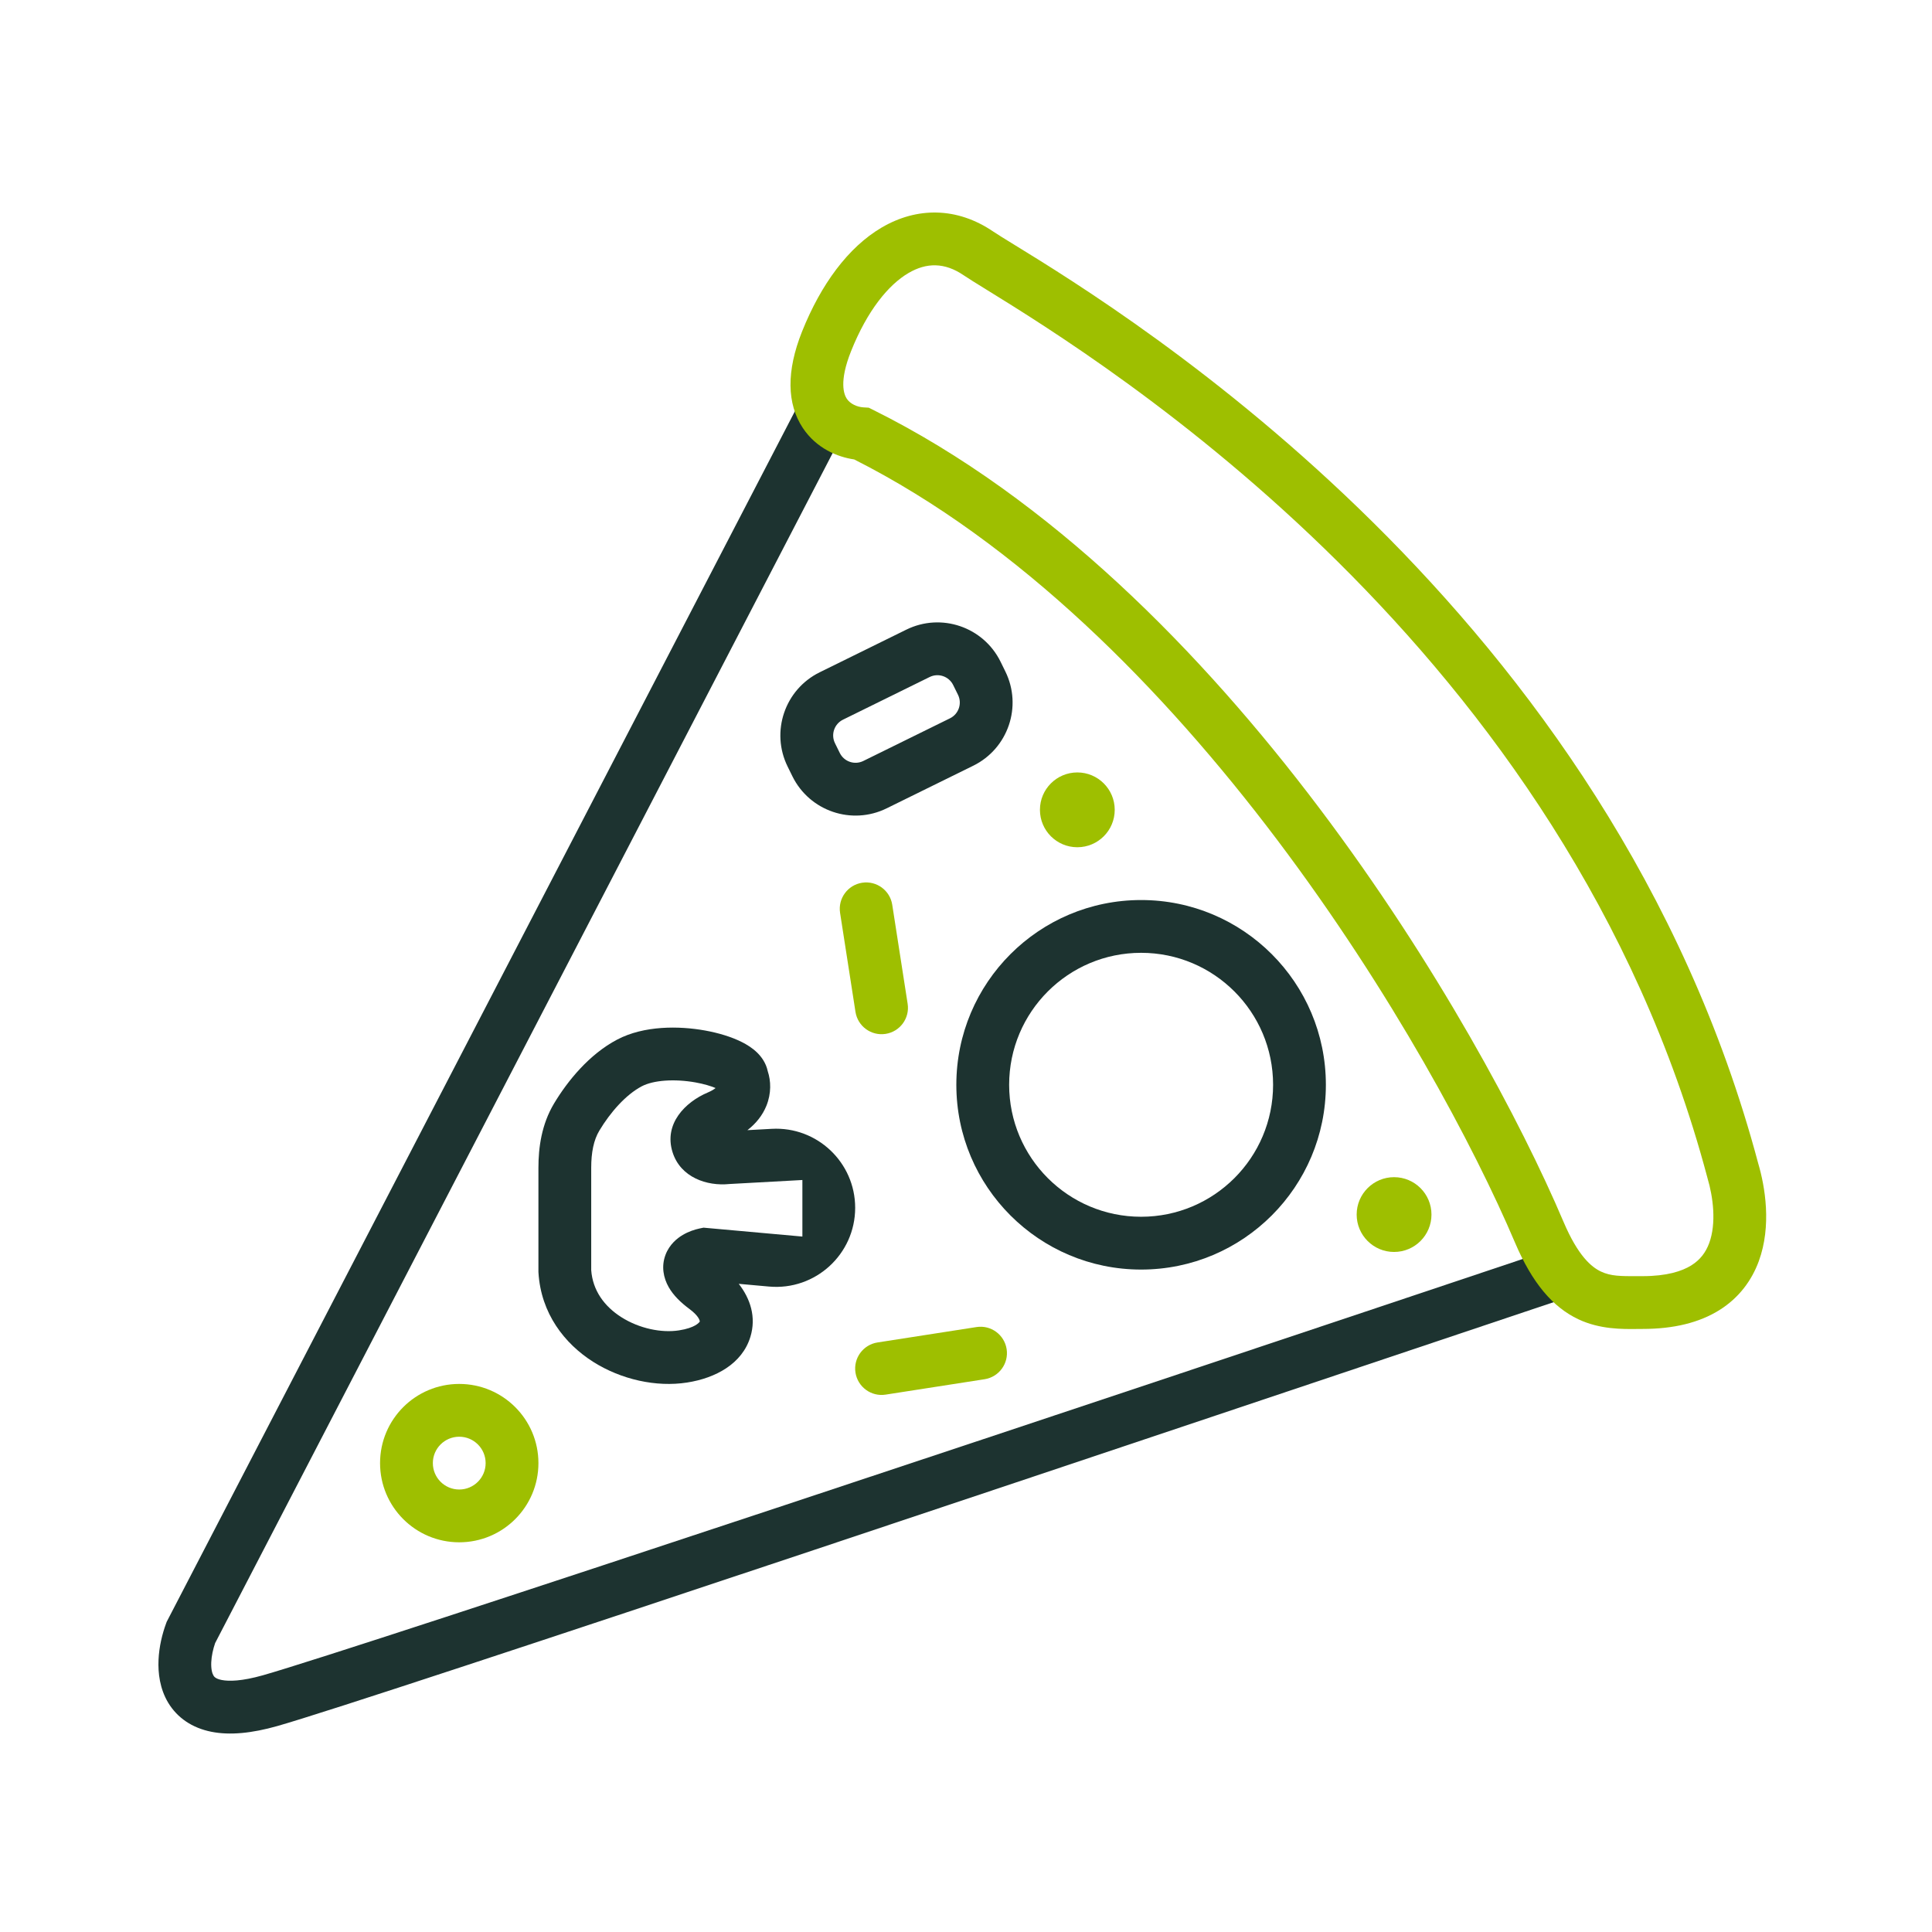
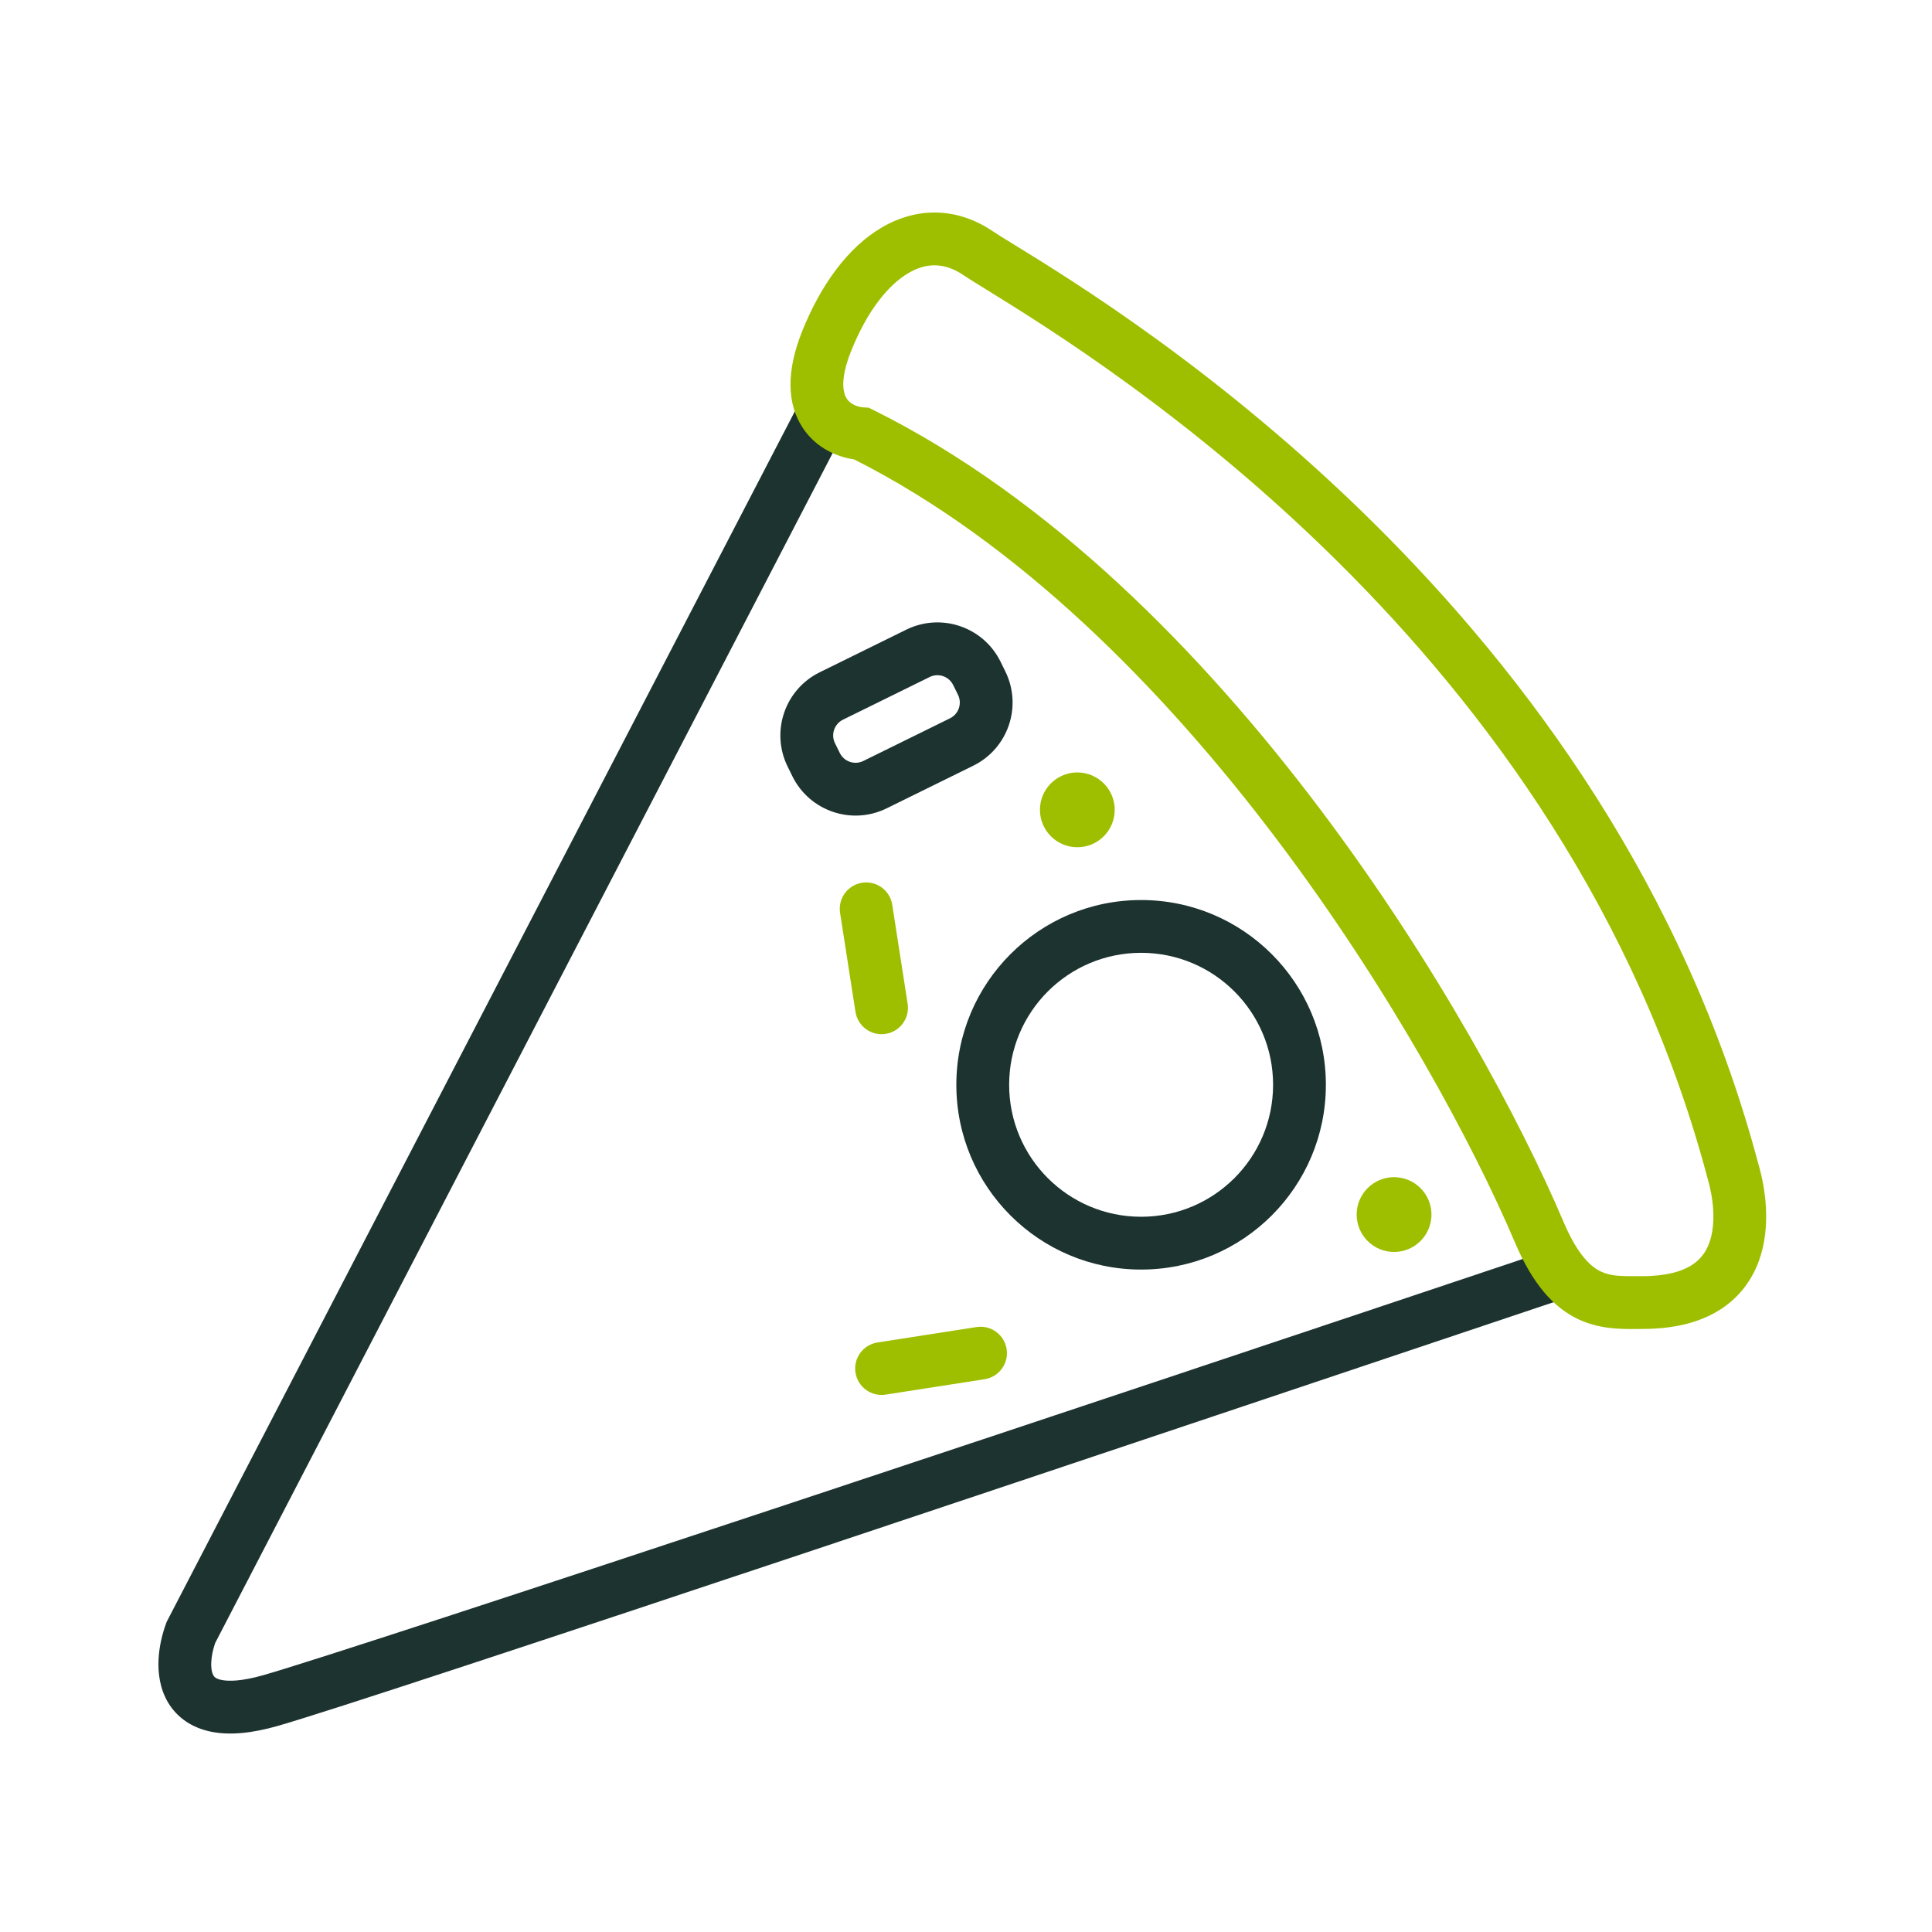
<svg xmlns="http://www.w3.org/2000/svg" width="96" height="96" viewBox="0 0 96 96" fill="none">
  <path fill-rule="evenodd" clip-rule="evenodd" d="M39.799 19.854L42.127 21.062L10.69 81.643C10.586 81.945 10.511 82.284 10.497 82.597C10.482 82.944 10.545 83.153 10.607 83.256C10.64 83.312 10.713 83.418 11.017 83.478C11.371 83.548 12.009 83.542 13.063 83.244C17.657 81.943 56.802 68.881 75.849 62.496L77.796 64.504C58.807 70.87 18.451 84.445 13.777 85.767C12.514 86.125 11.424 86.233 10.509 86.052C9.544 85.861 8.807 85.353 8.358 84.608C7.939 83.909 7.848 83.129 7.877 82.48C7.906 81.82 8.063 81.182 8.255 80.663L8.283 80.586L39.799 19.854Z" fill="#1D3330" />
  <path fill-rule="evenodd" clip-rule="evenodd" d="M45.138 13.569C44.153 14.148 43.102 15.416 42.29 17.447C41.678 18.976 41.94 19.608 42.077 19.814C42.248 20.07 42.588 20.222 42.903 20.242L43.167 20.258L43.405 20.376C52.188 24.745 59.721 32.42 65.549 40.145C71.387 47.881 75.593 55.773 77.691 60.713C78.411 62.407 79.079 62.96 79.549 63.182C80.043 63.415 80.533 63.414 81.373 63.412C81.453 63.411 81.535 63.411 81.621 63.411C82.826 63.411 83.574 63.166 84.039 62.877C84.489 62.597 84.763 62.22 84.929 61.769C85.292 60.785 85.126 59.48 84.845 58.54L84.84 58.521L84.835 58.502C77.834 32.176 54.857 17.995 48.994 14.378C48.485 14.063 48.105 13.829 47.876 13.673C46.939 13.036 46.038 13.04 45.138 13.569ZM43.809 11.307C45.561 10.278 47.555 10.283 49.351 11.504C49.55 11.639 49.897 11.852 50.37 12.143C56.057 15.632 80.055 30.356 87.365 57.81C87.702 58.95 88.042 60.91 87.39 62.677C87.047 63.605 86.429 64.479 85.426 65.104C84.437 65.719 83.171 66.034 81.621 66.034C81.54 66.034 81.453 66.035 81.361 66.036C80.6 66.045 79.496 66.057 78.429 65.554C77.162 64.956 76.136 63.76 75.277 61.738C73.259 56.987 69.158 49.282 63.456 41.724C57.792 34.218 50.625 26.96 42.444 22.829C41.621 22.71 40.57 22.285 39.892 21.266C39.097 20.069 39.067 18.442 39.854 16.473C40.79 14.133 42.144 12.286 43.809 11.307Z" fill="#9EBF00" />
-   <path fill-rule="evenodd" clip-rule="evenodd" d="M22.819 74.013C23.544 74.013 24.131 73.426 24.131 72.701C24.131 71.977 23.544 71.39 22.819 71.39C22.095 71.39 21.508 71.977 21.508 72.701C21.508 73.426 22.095 74.013 22.819 74.013ZM22.819 76.636C24.992 76.636 26.754 74.875 26.754 72.701C26.754 70.528 24.992 68.767 22.819 68.767C20.646 68.767 18.885 70.528 18.885 72.701C18.885 74.875 20.646 76.636 22.819 76.636Z" fill="#9EBF00" />
  <path fill-rule="evenodd" clip-rule="evenodd" d="M56.701 60.46C60.323 60.46 63.259 57.524 63.259 53.903C63.259 50.281 60.323 47.345 56.701 47.345C53.08 47.345 50.144 50.281 50.144 53.903C50.144 57.524 53.08 60.46 56.701 60.46ZM56.701 63.084C61.772 63.084 65.882 58.973 65.882 53.903C65.882 48.832 61.772 44.722 56.701 44.722C51.631 44.722 47.52 48.832 47.52 53.903C47.52 58.973 51.631 63.084 56.701 63.084Z" fill="#1D3330" />
  <path fill-rule="evenodd" clip-rule="evenodd" d="M42.838 43.863C43.554 43.752 44.224 44.242 44.335 44.957L45.1 49.876C45.212 50.591 44.722 51.262 44.006 51.373C43.29 51.484 42.62 50.995 42.508 50.279L41.743 45.36C41.632 44.645 42.122 43.974 42.838 43.863Z" fill="#9EBF00" />
  <path fill-rule="evenodd" clip-rule="evenodd" d="M50.019 67.035C50.13 67.751 49.64 68.421 48.924 68.533L44.006 69.298C43.29 69.409 42.62 68.919 42.508 68.203C42.397 67.488 42.887 66.817 43.603 66.706L48.521 65.941C49.237 65.829 49.907 66.319 50.019 67.035Z" fill="#9EBF00" />
  <path d="M55.39 40.24C55.39 41.267 54.558 42.099 53.532 42.099C52.506 42.099 51.674 41.267 51.674 40.24C51.674 39.214 52.506 38.382 53.532 38.382C54.558 38.382 55.39 39.214 55.39 40.24Z" fill="#9EBF00" />
  <path d="M71.129 60.351C71.129 61.377 70.297 62.209 69.27 62.209C68.244 62.209 67.412 61.377 67.412 60.351C67.412 59.325 68.244 58.493 69.27 58.493C70.297 58.493 71.129 59.325 71.129 60.351Z" fill="#9EBF00" />
  <path fill-rule="evenodd" clip-rule="evenodd" d="M47.602 34.523L47.363 34.039C47.15 33.606 46.626 33.427 46.193 33.641L41.888 35.76C41.455 35.973 41.276 36.497 41.49 36.93L41.728 37.414C41.941 37.847 42.465 38.026 42.898 37.812L47.203 35.693C47.637 35.48 47.815 34.956 47.602 34.523ZM49.717 32.88C48.864 31.147 46.767 30.434 45.034 31.287L40.729 33.406C38.996 34.26 38.283 36.356 39.136 38.089L39.374 38.573C40.228 40.306 42.324 41.019 44.057 40.166L48.362 38.047C50.095 37.194 50.808 35.097 49.955 33.364L49.717 32.88Z" fill="#1D3330" />
-   <path fill-rule="evenodd" clip-rule="evenodd" d="M26.754 63.196L26.754 58.026C26.754 57.028 26.907 55.87 27.532 54.829C28.203 53.711 29.279 52.388 30.664 51.658C32.006 50.951 33.752 50.975 35.027 51.204C35.689 51.323 36.337 51.516 36.855 51.776C37.11 51.903 37.393 52.077 37.631 52.312C37.812 52.49 38.06 52.799 38.149 53.228C38.308 53.708 38.334 54.325 38.081 54.949C37.892 55.413 37.574 55.82 37.139 56.157L38.348 56.091C40.599 55.967 42.493 57.76 42.493 60.015V60.015C42.493 62.324 40.511 64.136 38.211 63.928L36.708 63.793C37.286 64.533 37.583 65.447 37.289 66.419C36.883 67.768 35.553 68.479 34.136 68.698C32.61 68.935 30.87 68.553 29.473 67.668C28.051 66.766 26.879 65.265 26.756 63.235L26.754 63.196ZM29.377 63.113C29.45 64.112 30.017 64.906 30.878 65.452C31.774 66.02 32.877 66.239 33.735 66.106C34.538 65.982 34.738 65.719 34.773 65.666C34.768 65.6 34.71 65.378 34.255 65.04C33.836 64.729 33.464 64.375 33.227 63.957C32.968 63.502 32.851 62.93 33.068 62.354C33.263 61.834 33.65 61.527 33.926 61.364C34.214 61.193 34.516 61.095 34.764 61.042L34.957 61.002L39.87 61.444L39.87 58.634L36.245 58.833C35.131 58.949 33.813 58.508 33.418 57.249C32.977 55.843 34.044 54.763 35.166 54.287C35.368 54.202 35.488 54.121 35.556 54.064C35.322 53.965 34.98 53.861 34.564 53.786C33.523 53.599 32.472 53.67 31.887 53.978C31.1 54.394 30.331 55.263 29.782 56.179C29.5 56.647 29.377 57.264 29.377 58.026L29.377 63.113ZM35.651 53.96C35.651 53.959 35.651 53.959 35.651 53.961L35.651 53.96ZM34.773 65.686C34.773 65.686 34.773 65.683 34.774 65.678C34.774 65.683 34.773 65.686 34.773 65.686Z" fill="#1D3330" />
</svg>